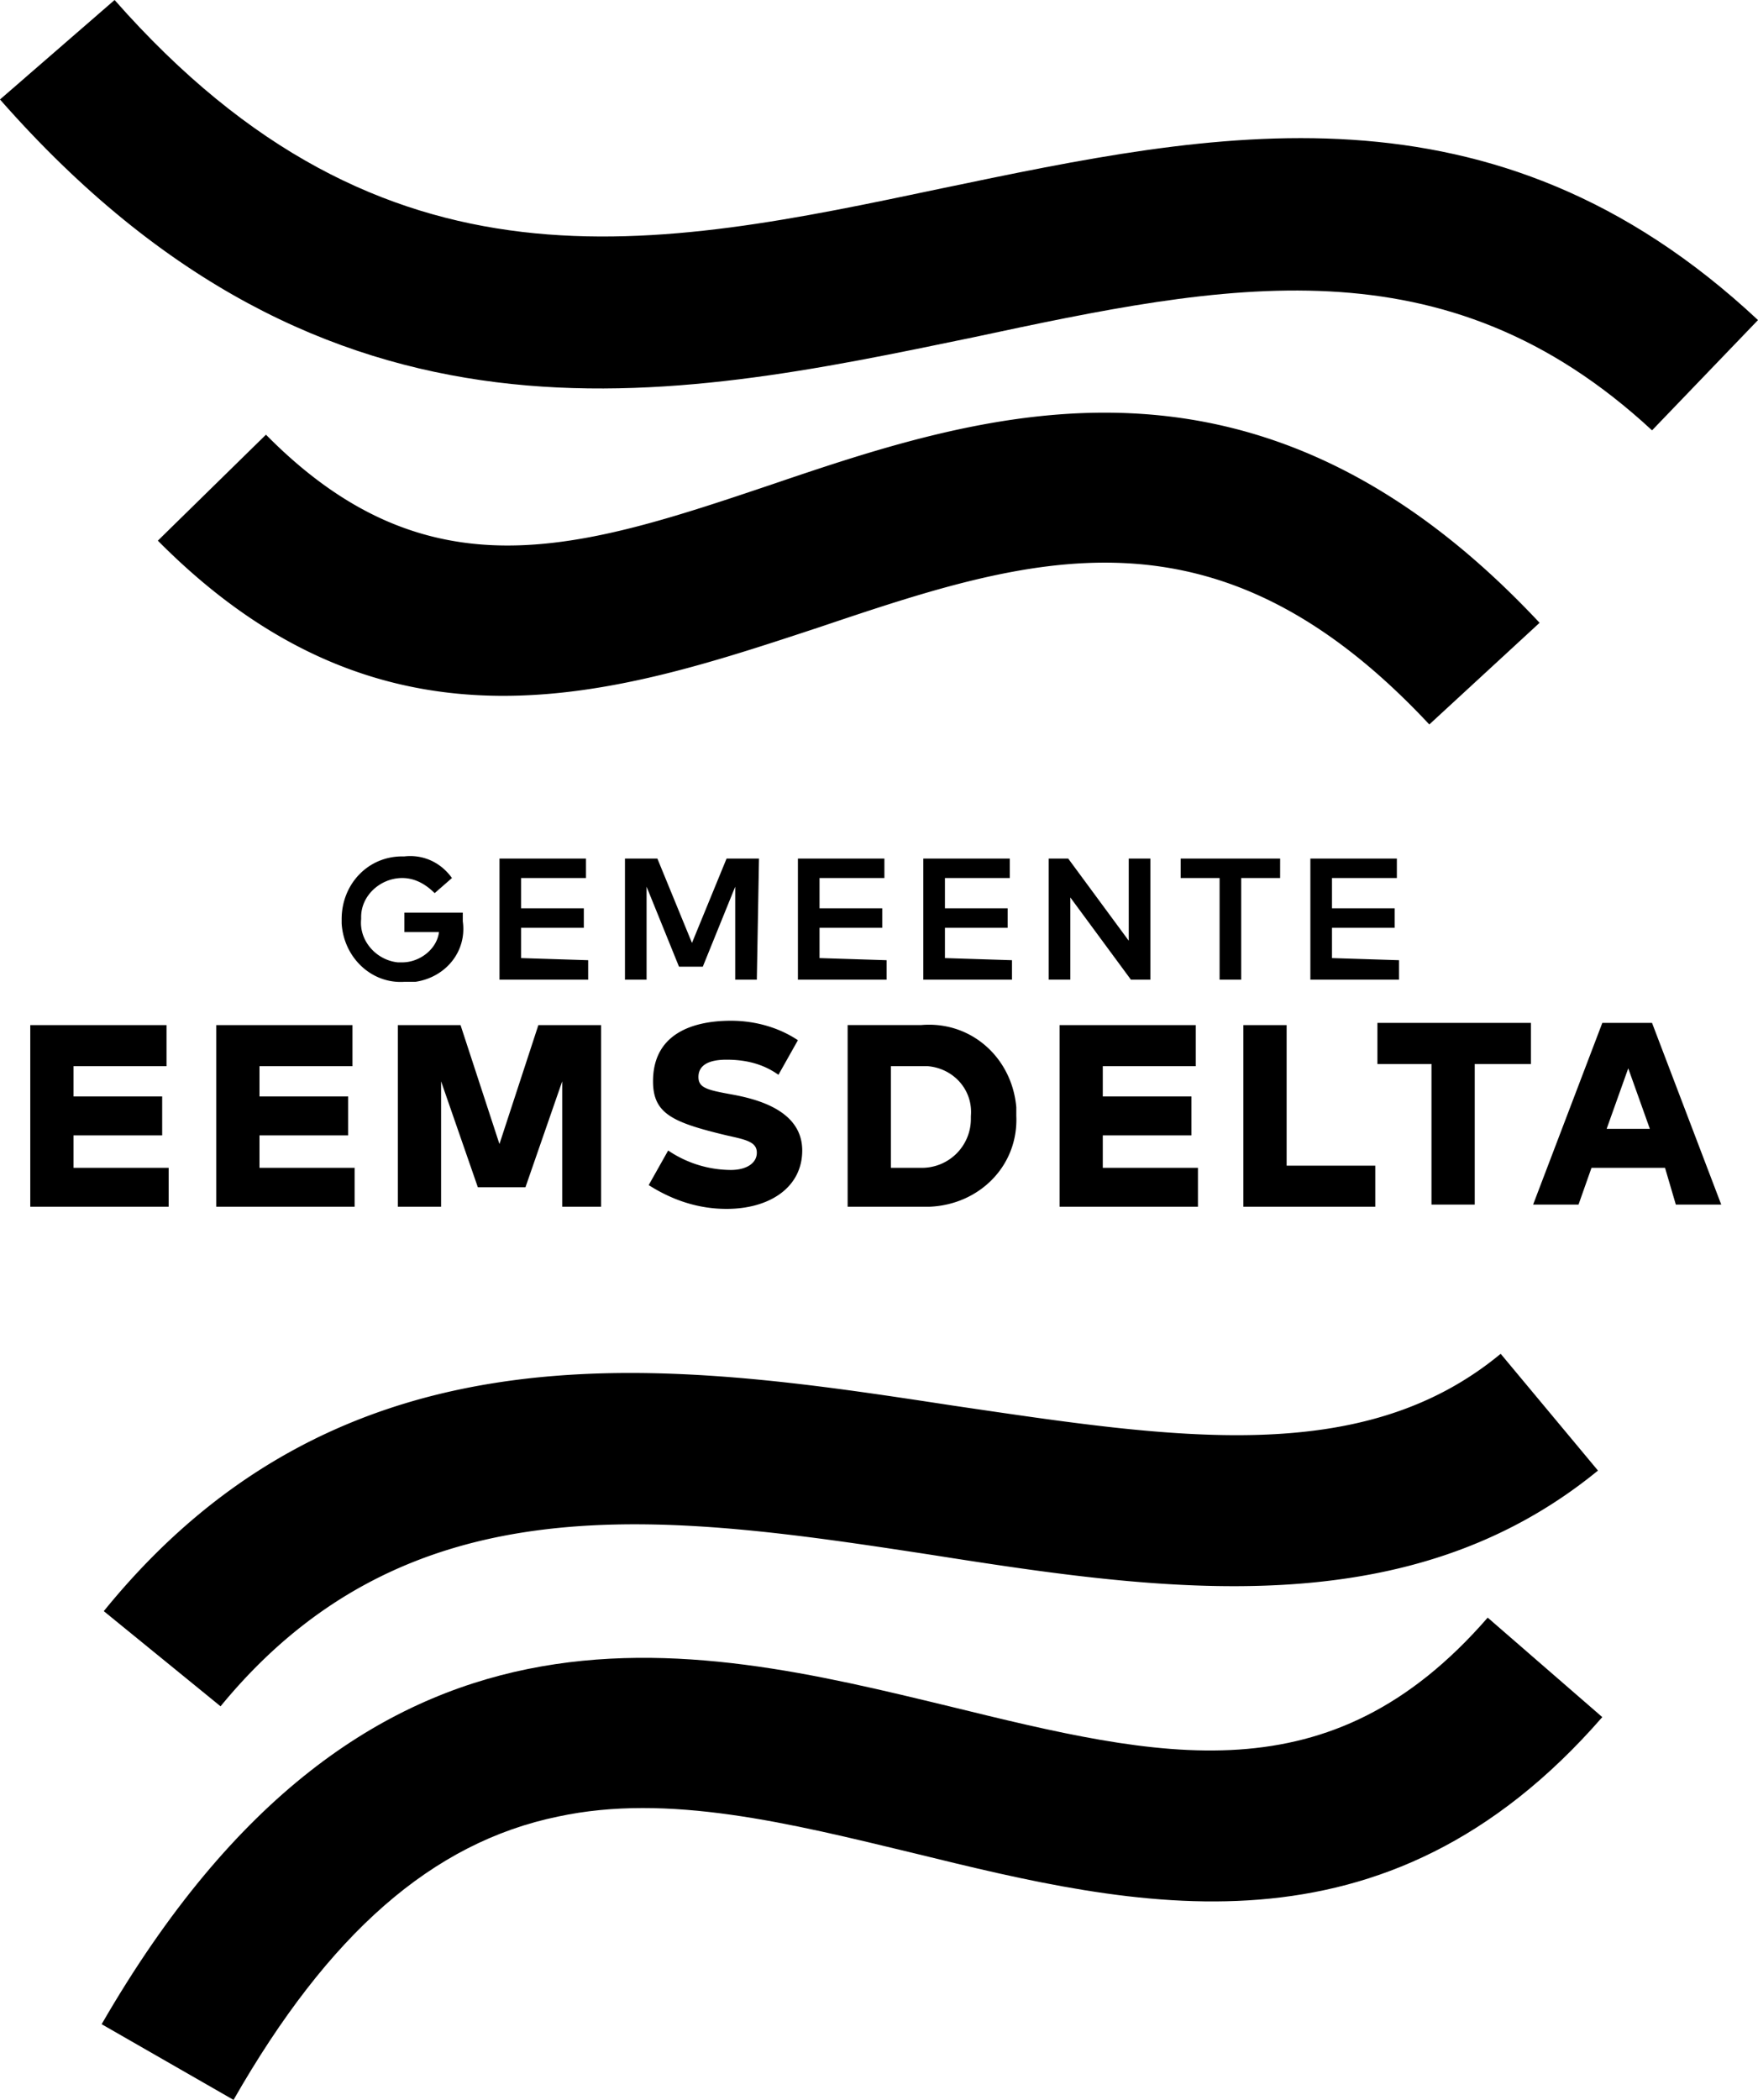
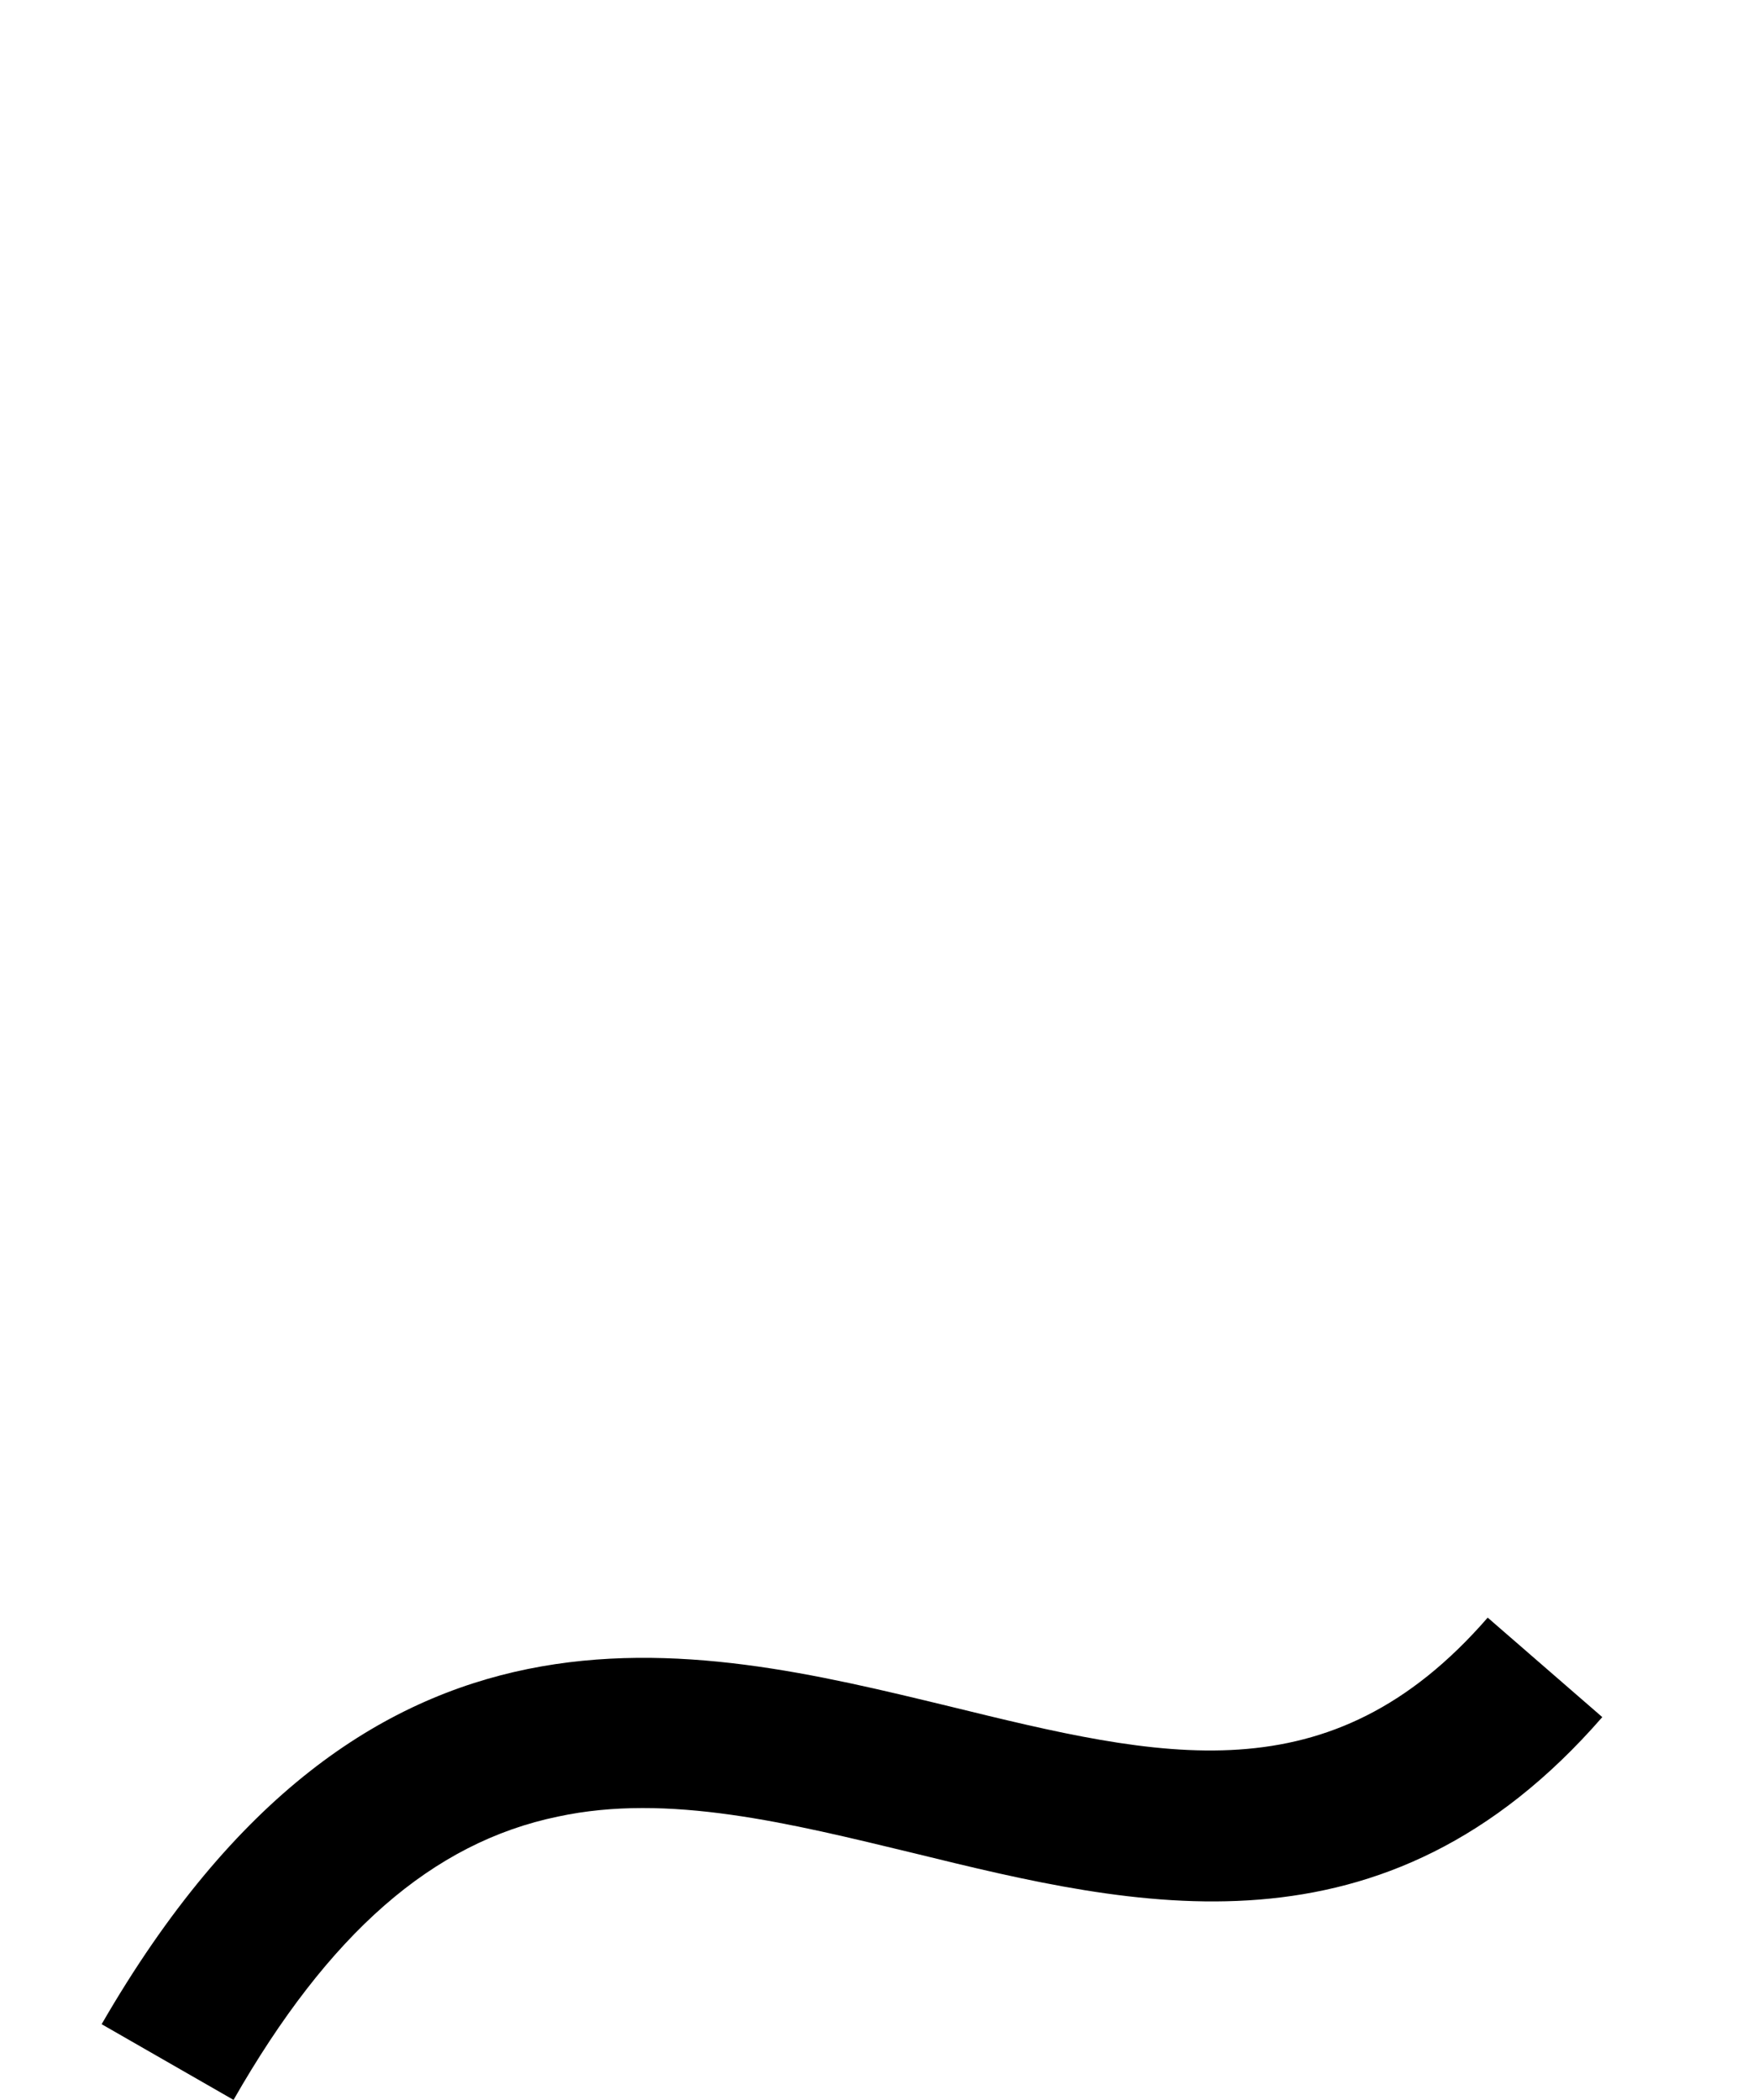
<svg xmlns="http://www.w3.org/2000/svg" aria-labelledby="site-logo-title site-logo-desc" viewBox="0 0 73.681 88">
  <defs />
  <title id="site-logo-title">Gemeente Eemsdelta</title>
  <desc id="site-logo-desc">Logo dat naar de hoofdpagina leidt</desc>
  <path d="M9.788 88L4.26 84.828c11.147-19.304 24.65-15.951 35.526-13.322 8.882 2.175 15.951 3.897 22.566-3.716l4.803 4.169c-9.153 10.513-19.576 7.975-28.82 5.71-5.256-1.269-10.332-2.538-14.954-1.541C18.126 77.215 13.775 81.022 9.788 88" />
-   <path d="M9.244 71.506L4.35 67.518c10.15-12.507 23.745-10.422 35.617-8.61 9.244 1.359 17.129 2.628 22.929-2.175l4.078 4.894c-7.975 6.525-18.126 5.075-27.913 3.535-11.238-1.722-21.932-3.263-29.817 6.344M69.784 48.939h-3.081l-.544 1.541h-1.903l2.9-7.613h2.084l2.9 7.613h-1.903l-.453-1.541zm-.635-1.631l-.906-2.538-.906 2.538h1.812zm-4.984-2.719h-2.356v5.891h-1.813v-5.891H57.73v-1.722h6.435v1.722zm-6.525 4.26v1.722h-5.528v-7.613h1.813v5.891h3.715zm-7.432 0v1.722h-5.8v-7.613h5.71v1.722H46.22v1.269h3.716v1.631H46.22v1.359h3.988v-.09zm-7.613-2.085c.091 2.084-1.541 3.716-3.625 3.806h-3.444v-7.613h3.081c2.084-.181 3.806 1.359 3.988 3.444v.363zm-1.903 0c.091-1.088-.725-1.994-1.813-2.084h-1.541v4.26h1.269a2.05 2.05 0 002.084-2.084l.001-.092zm-13.504 2.9l.816-1.45a4.722 4.722 0 002.628.816c.634 0 1.088-.272 1.088-.725 0-.453-.453-.544-1.269-.725-2.266-.544-3.081-.906-3.081-2.266 0-2.084 1.813-2.538 3.263-2.538.997 0 1.994.272 2.809.816l-.816 1.45c-.634-.453-1.359-.634-2.175-.634-.816 0-1.178.272-1.178.725 0 .453.363.544 1.359.725.997.181 2.991.634 2.991 2.356 0 1.541-1.359 2.447-3.172 2.447-1.178 0-2.266-.362-3.263-.997zm-1.812.907h-1.813v-5.256l-1.541 4.441h-1.994l-1.541-4.441v5.256h-1.813v-7.613h2.628l1.631 4.985 1.631-4.985h2.628v7.613h.184zm-10.513-1.722v1.722h-5.8v-7.613h5.71v1.722h-3.897v1.269h3.716v1.631h-3.716v1.359h3.988v-.09zm-7.794 0v1.722h-5.8v-7.613h5.71v1.722H3.081v1.269h3.716v1.631H3.081v1.359h3.988v-.09zm51.567-8.61v.816H54.92V35.98h3.625v.816h-2.719v1.269h2.628v.816h-2.628v1.269l2.81.089zm-4.984-3.444h-1.631v4.26h-.906v-4.26h-1.631v-.816h4.169l-.001.816zm-5.438-.816v5.075h-.816L44.86 37.61v3.444h-.906v-5.075h.816l2.538 3.444v-3.444h.906zm-5.8 4.26v.816h-3.716V35.98h3.625v.816h-2.719v1.269h2.628v.816h-2.628v1.269l2.81.089zm-5.256 0v.816h-3.716V35.98h3.625v.816h-2.719v1.269h2.628v.816h-2.628v1.269l2.81.089zm-5.438.816h-.906v-3.897l-1.359 3.353h-.997l-1.359-3.353v3.897h-.906V35.98h1.359l1.45 3.535 1.45-3.535h1.359l-.091 5.075zm-7.069-.816v.816h-3.716V35.98h3.625v.816h-2.719v1.269h2.628v.816h-2.628v1.269l2.81.089zm-7.704.906c-1.359.091-2.538-.997-2.628-2.447v-.181c0-1.45 1.088-2.628 2.538-2.628h.091c.816-.091 1.541.272 1.994.906l-.725.634c-.363-.363-.816-.634-1.359-.634-.906 0-1.722.725-1.722 1.631v.091c-.091.906.634 1.722 1.541 1.813h.181c.725 0 1.45-.544 1.541-1.269h-1.45v-.816h2.447v.363c.181 1.269-.725 2.356-1.994 2.538l-.455-.001zM59.905 30.36c-8.972-9.607-16.676-7.069-25.557-4.078-8.519 2.809-18.126 6.072-27.732-3.625l4.531-4.441c6.797 6.888 13.141 4.803 21.207 2.084 9.063-3.081 20.391-6.797 32.173 5.8l-4.622 4.26z" />
-   <path d="M69.24 18.035c-8.7-8.066-17.854-6.163-28.457-3.897C28.095 16.766 13.775 19.848 0 4.169L4.803 0C16.132 12.869 27.46 10.422 39.514 7.885c11.329-2.356 23.02-4.894 34.167 5.528l-4.441 4.622z" />
</svg>